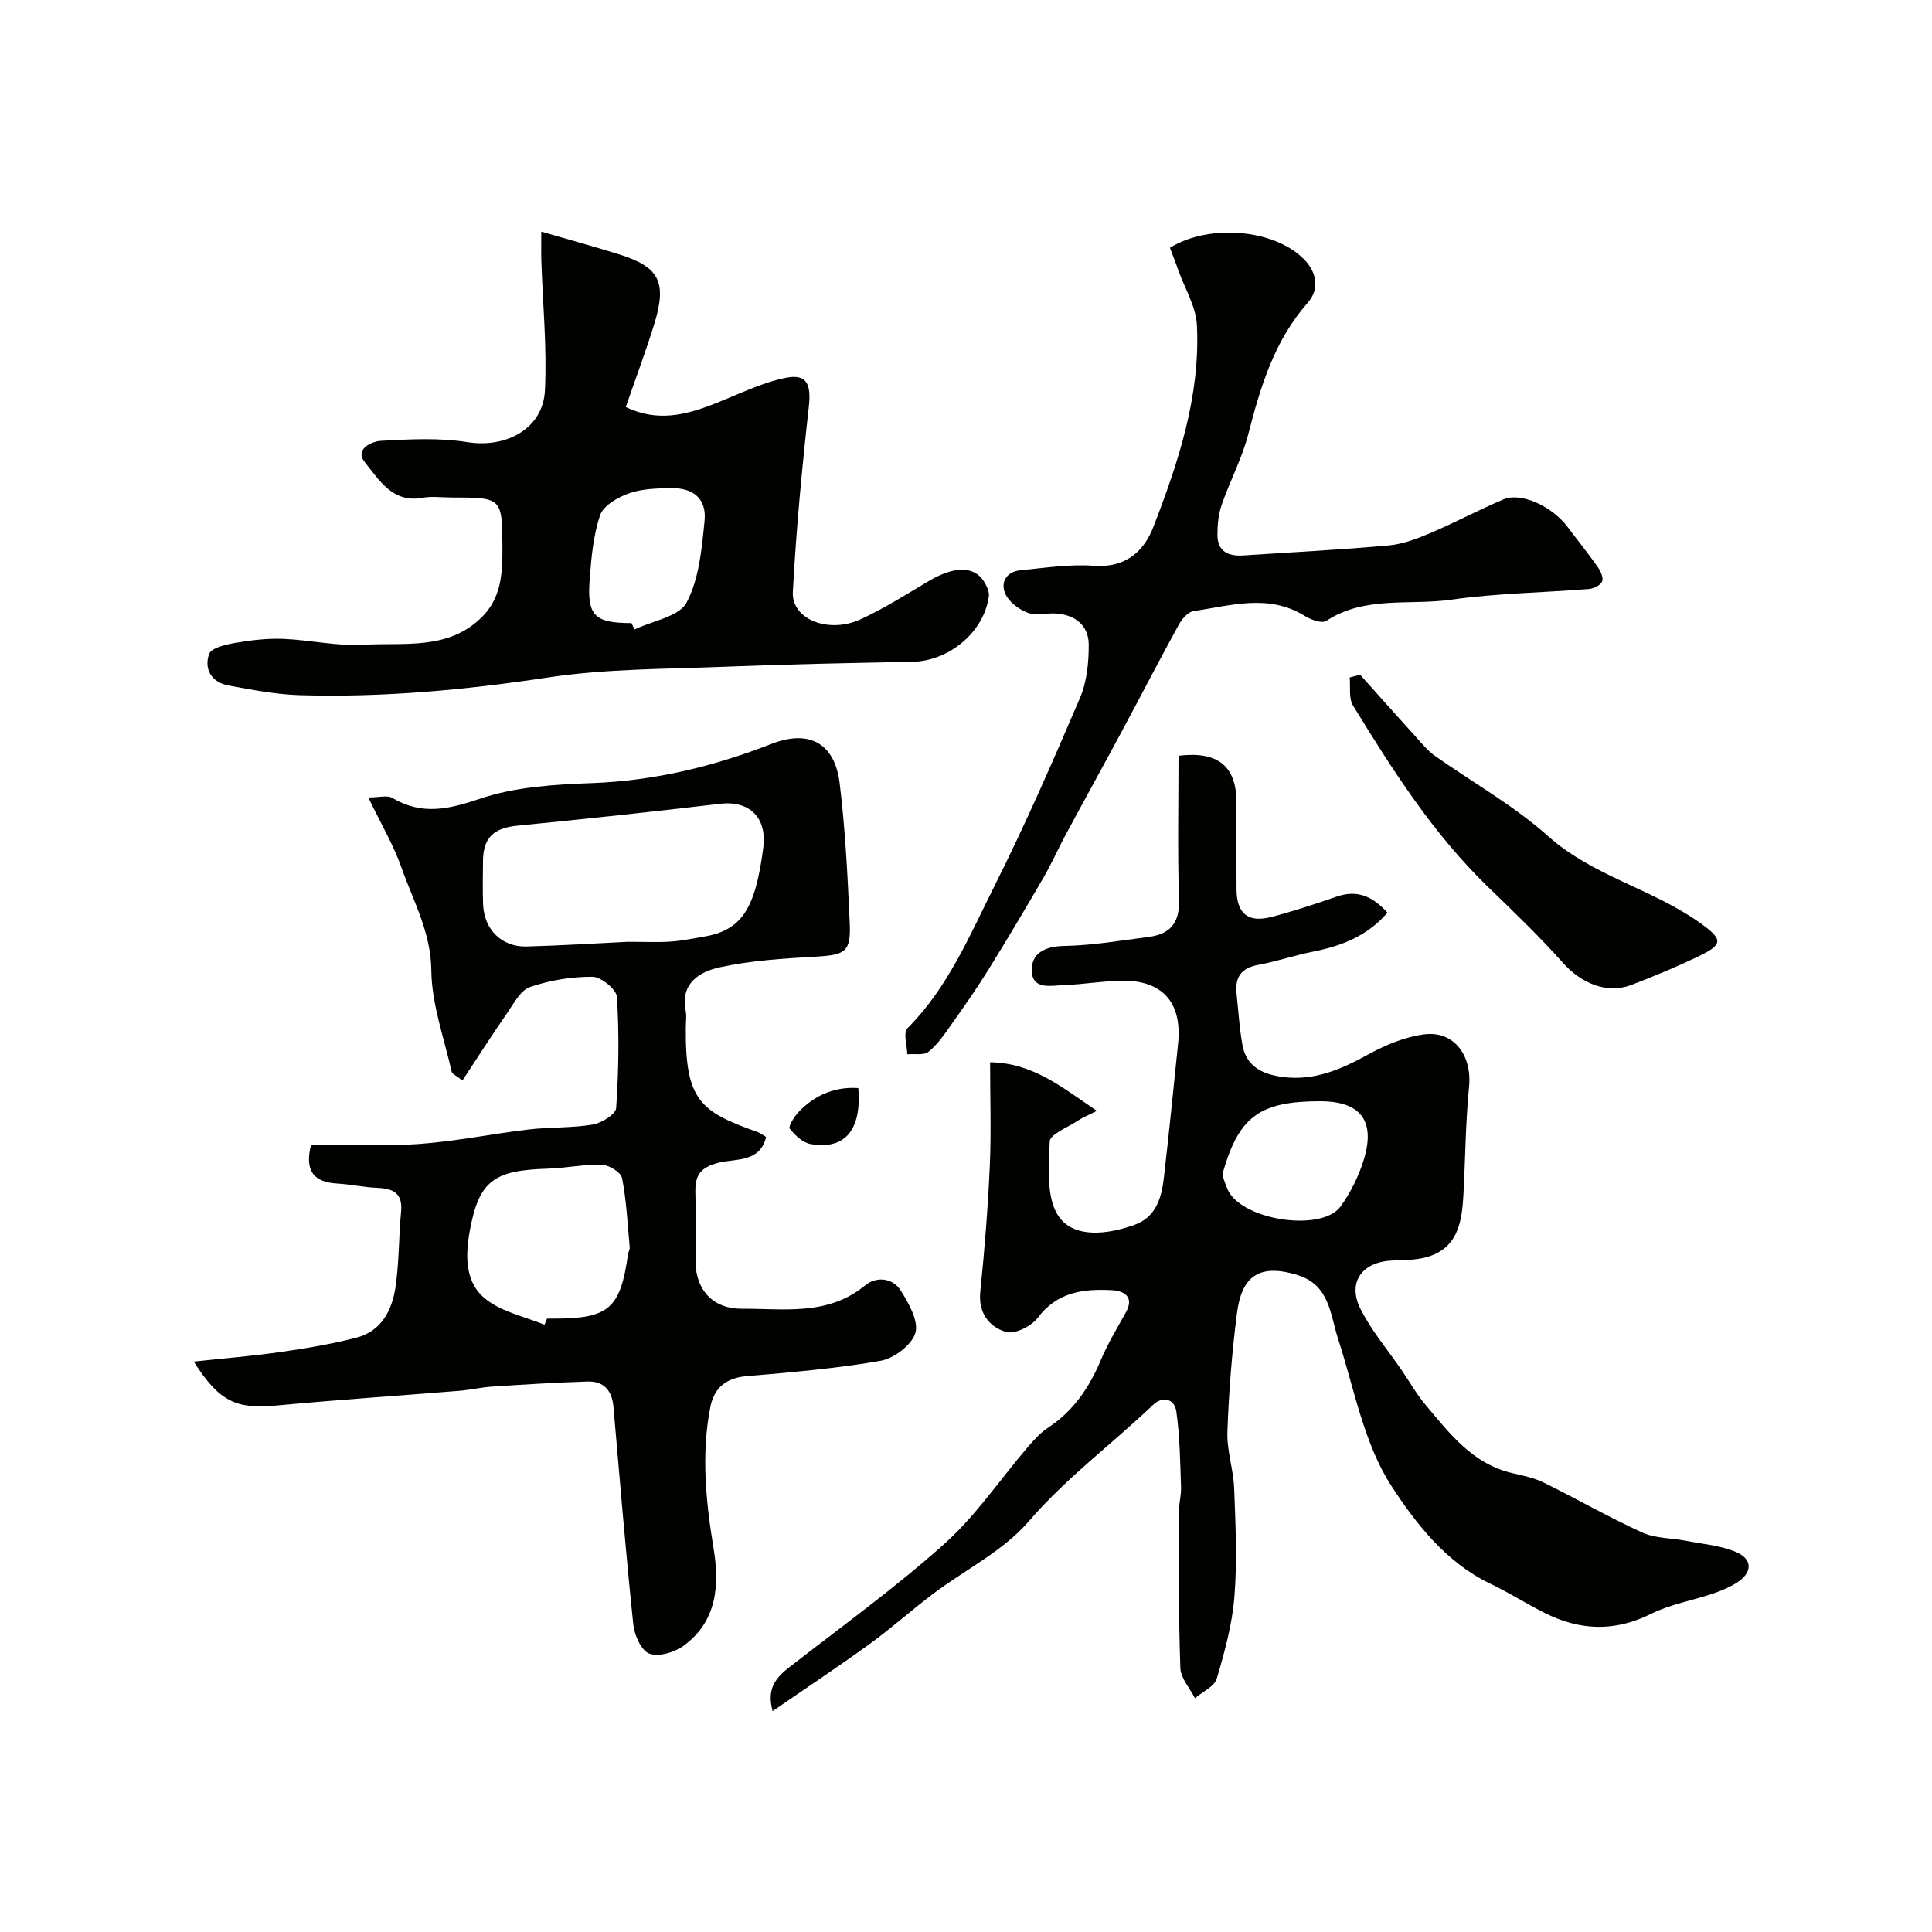
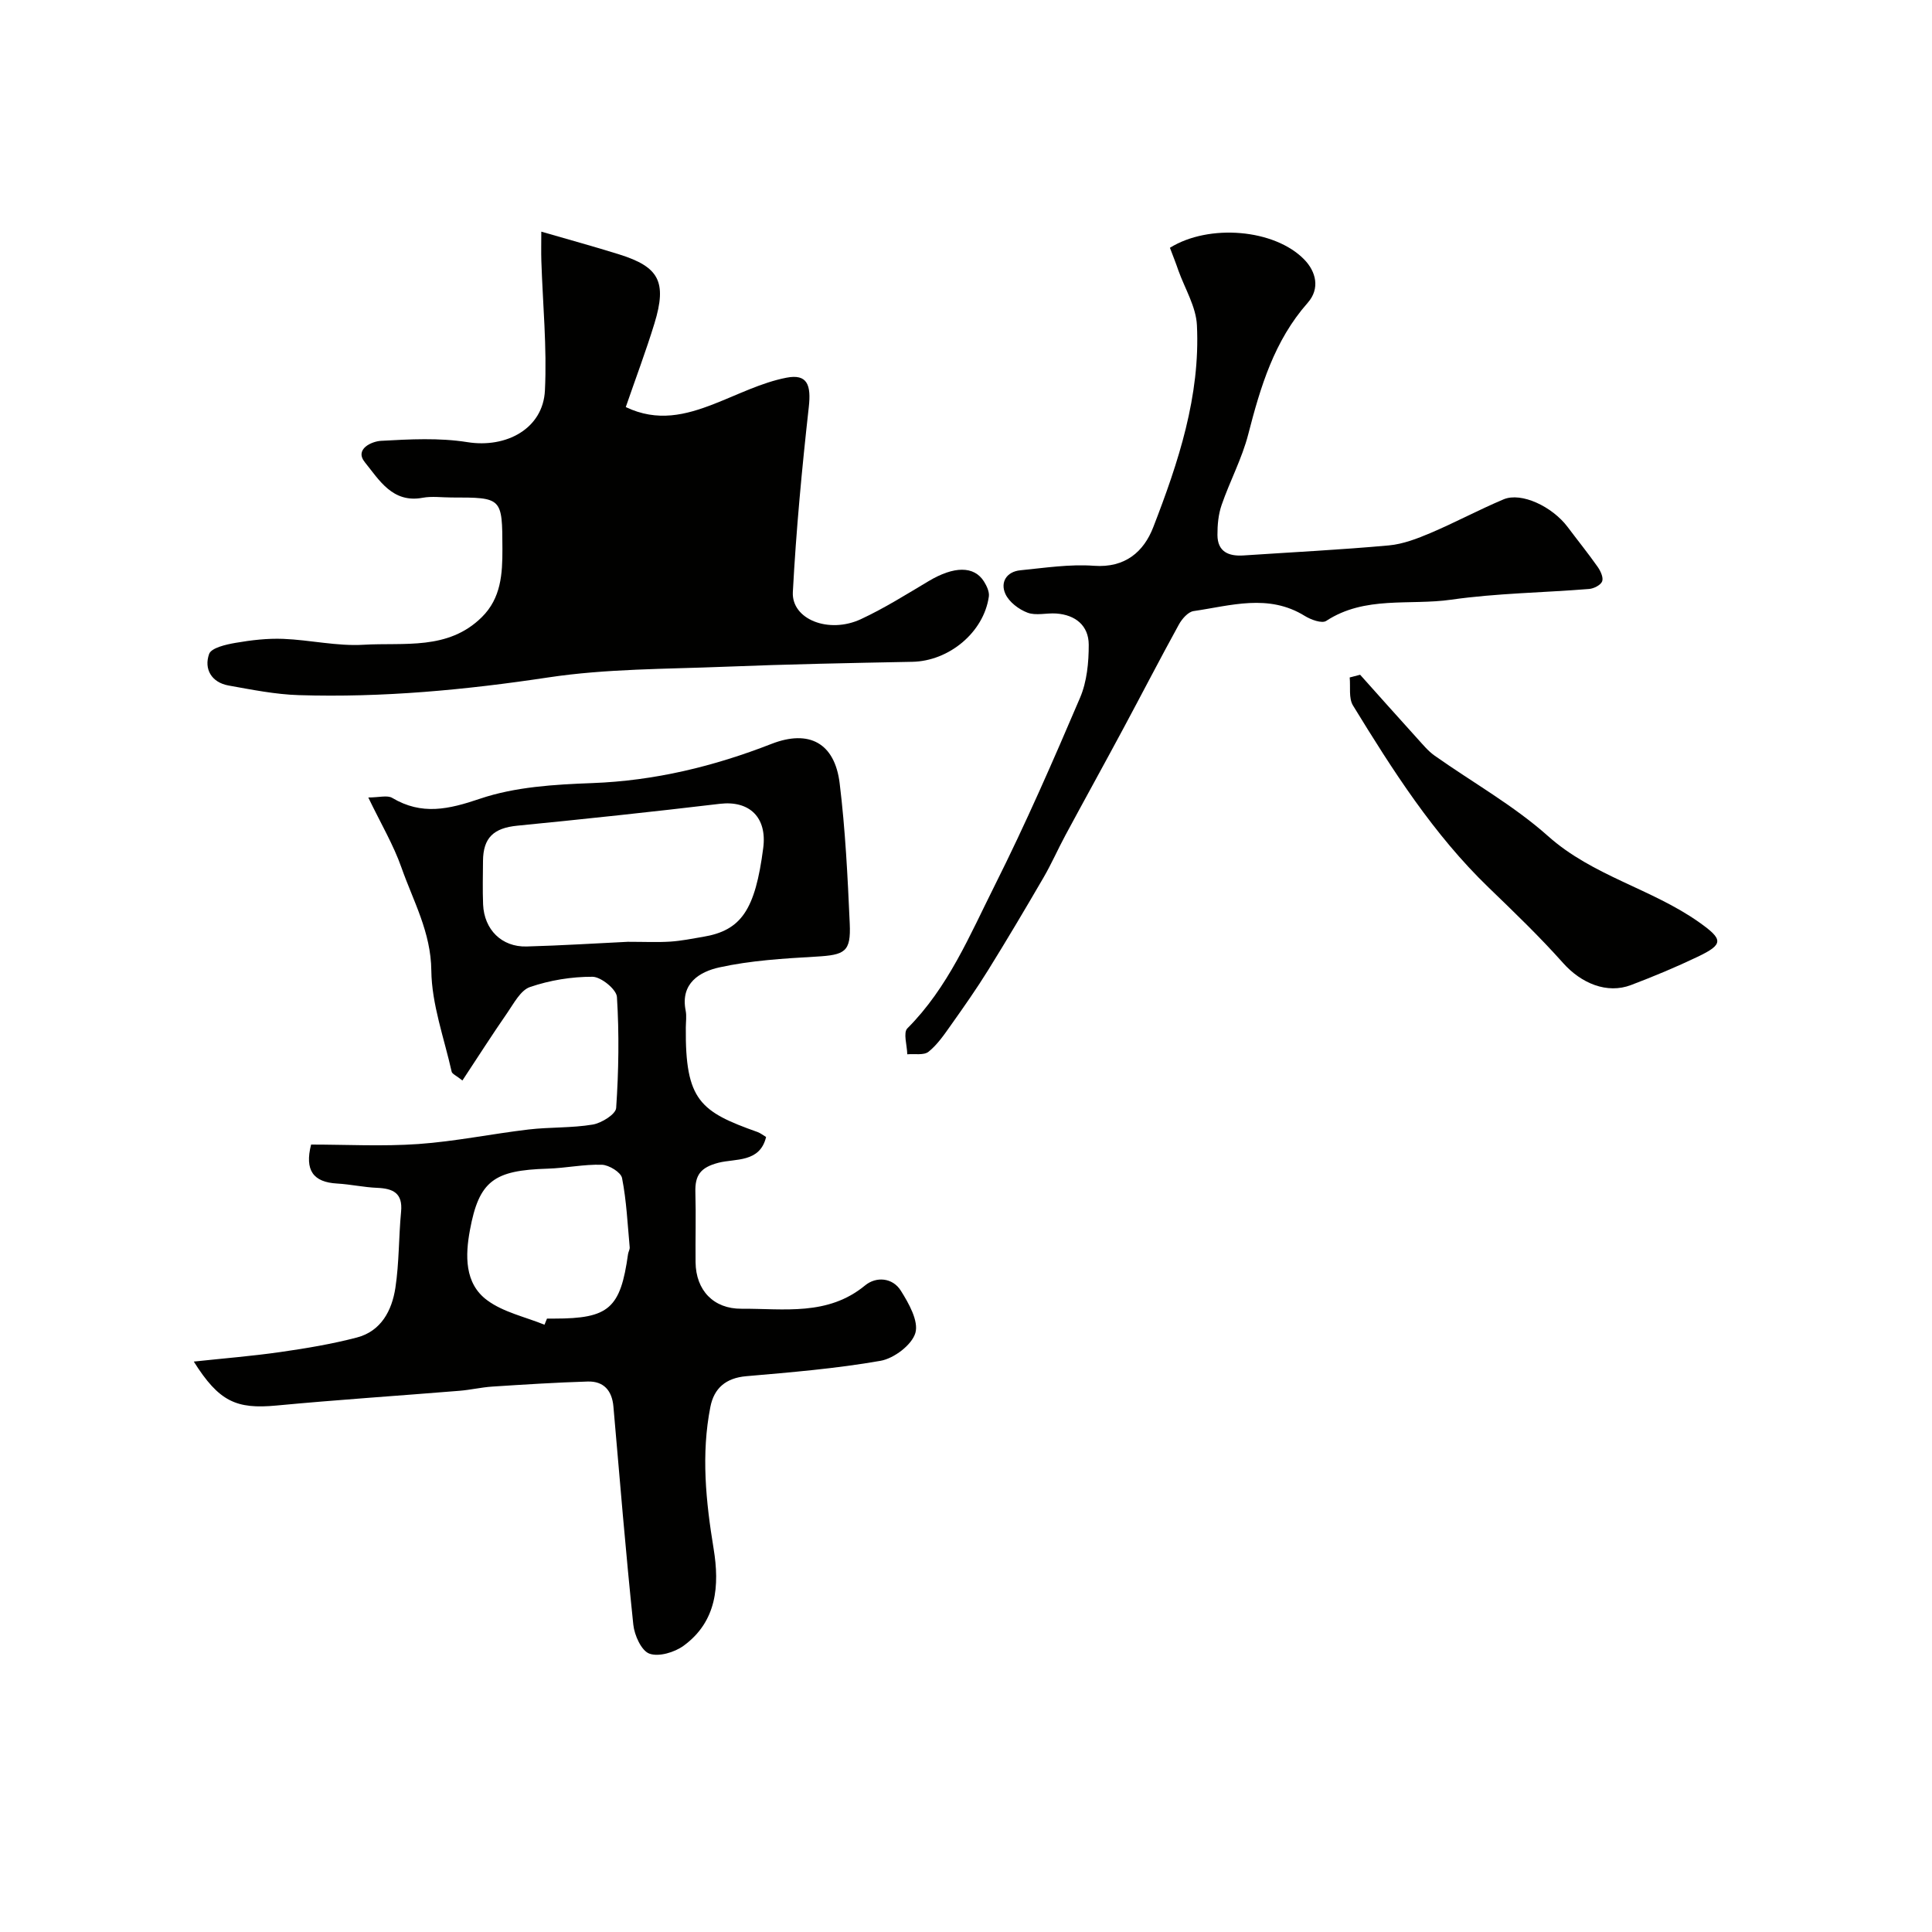
<svg xmlns="http://www.w3.org/2000/svg" enable-background="new 0 0 400 400" viewBox="0 0 400 400">
  <g fill="#010100">
-     <path d="m287.26 188.96c-4.23 4.89-9.56 6.9-15.42 8.07-3.81.76-7.53 2.03-11.35 2.74-3.45.64-4.83 2.51-4.48 5.87.38 3.59.59 7.2 1.23 10.74.83 4.56 4.34 6.09 8.46 6.61 6.55.83 12.12-1.68 17.71-4.75 3.49-1.91 7.41-3.53 11.31-4.07 6.27-.87 10.08 4.3 9.43 10.86-.73 7.39-.76 14.85-1.16 22.27-.31 5.74-1.15 11.31-7.91 13.05-2.19.56-4.54.54-6.83.63-6.21.25-9.34 4.47-6.6 9.97 2.27 4.54 5.67 8.52 8.57 12.76 1.62 2.36 3.03 4.89 4.86 7.07 5.03 5.98 9.81 12.34 18.1 14.23 2.2.5 4.47.98 6.47 1.96 6.83 3.36 13.44 7.17 20.36 10.32 2.71 1.23 6.02 1.12 9.04 1.71 3.49.68 7.18.96 10.39 2.33 3.5 1.5 3.39 4.31.13 6.36-1.5.94-3.19 1.66-4.88 2.23-4.29 1.45-8.89 2.23-12.9 4.23-7.54 3.76-14.76 3.44-22.04-.24-3.79-1.92-7.39-4.2-11.21-6.03-9.13-4.36-15.4-12.46-20.4-20.13-5.76-8.83-7.74-20.17-11.09-30.51-1.68-5.2-1.76-11.17-8.37-13.24-8.57-2.68-11.68.89-12.58 7.89-1.05 8.15-1.69 16.37-1.98 24.58-.14 3.86 1.25 7.76 1.4 11.66.28 7.45.64 14.95.06 22.36-.45 5.75-2.01 11.47-3.66 17.04-.49 1.66-2.96 2.73-4.52 4.07-1.05-2.08-2.94-4.14-3.02-6.25-.38-10.68-.32-21.38-.34-32.07 0-1.79.54-3.59.48-5.38-.18-5.22-.24-10.48-.97-15.64-.36-2.6-2.77-3.34-4.83-1.38-8.51 8.1-17.97 15.08-25.76 24.13-5.27 6.12-13.15 9.98-19.77 14.97-4.44 3.35-8.6 7.09-13.1 10.36-6.57 4.76-13.34 9.25-20.13 13.93-1.06-4.01-.02-6.38 3.27-8.94 10.84-8.46 22.05-16.52 32.27-25.67 6.55-5.86 11.58-13.41 17.36-20.14 1.23-1.44 2.57-2.9 4.13-3.93 5.26-3.47 8.55-8.32 10.94-14.04 1.43-3.41 3.39-6.61 5.18-9.86 1.84-3.33-.56-4.44-2.88-4.57-5.84-.32-11.35.33-15.39 5.73-1.31 1.75-4.79 3.46-6.59 2.91-3.47-1.06-5.75-3.93-5.29-8.37.89-8.65 1.58-17.34 1.97-26.03.31-6.95.06-13.93.06-21.43 8.87.13 14.83 5.15 22.11 10.06-1.95.99-3.05 1.43-4.01 2.07-2.06 1.37-5.71 2.79-5.76 4.28-.17 5.29-.79 11.86 1.95 15.63 3.23 4.45 10.05 3.6 15.54 1.65 4.52-1.61 5.66-5.59 6.14-9.74 1.07-9.26 2-18.54 2.95-27.82.87-8.52-3.24-13.16-11.73-13.02-3.93.07-7.86.77-11.79.9-2.61.09-6.51 1.07-6.76-2.72-.25-3.71 2.52-5.3 6.64-5.37 5.86-.1 11.71-1.12 17.55-1.87 4.41-.57 6.44-2.87 6.28-7.68-.32-9.96-.1-19.93-.1-29.83 8.18-1.01 11.99 2.19 12 9.64.01 6-.03 12 .01 17.99.03 5.06 2.37 7.01 7.25 5.74 4.55-1.19 9.03-2.66 13.47-4.2 4.33-1.51 7.51-.01 10.53 3.32zm-13.91 39.04c-12.45 0-16.8 3.11-20.13 14.63-.26.91.41 2.14.76 3.18 2.29 6.76 19.6 9.45 23.56 3.99 2.11-2.9 3.78-6.31 4.83-9.74 2.46-8.04-.73-12.06-9.02-12.06z" />
    <path d="m158.61 235.4c-1.27 5.36-6.37 4.44-9.84 5.33-3.76.97-4.9 2.6-4.8 6.11.14 4.83-.01 9.66.04 14.49.06 5.83 3.74 9.67 9.5 9.63 8.8-.05 17.86 1.55 25.6-4.83 2.3-1.9 5.7-1.61 7.39 1.08 1.66 2.63 3.73 6.31 3.02 8.76-.73 2.48-4.43 5.28-7.21 5.77-9.18 1.61-18.52 2.38-27.83 3.19-4.2.37-6.64 2.48-7.4 6.33-1.94 9.83-.94 19.6.67 29.4 1.24 7.58.68 15.04-6.21 20.07-1.88 1.37-5.14 2.35-7.09 1.64-1.66-.6-3.1-3.81-3.33-6-1.57-15.04-2.81-30.11-4.12-45.17-.29-3.3-2.01-5.26-5.3-5.17-6.6.2-13.2.62-19.79 1.05-2.28.15-4.53.69-6.8.87-12.63 1.03-25.27 1.86-37.88 3.05-8.31.78-11.88-.8-17.11-9.1 6.23-.67 12.13-1.14 17.97-1.98 5.3-.76 10.62-1.65 15.79-3 5.04-1.32 7.26-5.6 7.98-10.28.79-5.2.68-10.52 1.18-15.77.37-3.86-1.65-4.8-4.95-4.94-2.76-.11-5.5-.73-8.27-.89-4.99-.27-6.77-2.76-5.41-8.07 7.29 0 14.78.41 22.2-.11 7.64-.54 15.2-2.11 22.82-3.01 4.41-.52 8.92-.29 13.28-1.02 1.84-.31 4.78-2.14 4.86-3.44.52-7.64.64-15.34.16-22.98-.1-1.57-3.29-4.17-5.06-4.18-4.33-.02-8.83.72-12.93 2.12-1.97.67-3.36 3.4-4.74 5.39-3.12 4.5-6.07 9.13-9.26 13.96-1.3-1.03-2.12-1.35-2.23-1.82-1.56-6.97-4.13-13.94-4.21-20.94-.08-7.95-3.74-14.37-6.18-21.31-1.66-4.72-4.26-9.1-6.87-14.52 2.25 0 3.94-.52 4.96.09 6.12 3.63 11.64 2.38 18.16.17 7.29-2.47 15.43-2.95 23.24-3.24 12.94-.48 25.16-3.45 37.13-8.12 7.79-3.03 13.08-.16 14.1 8.14 1.18 9.63 1.66 19.37 2.09 29.07.26 5.86-.97 6.49-6.98 6.84-6.71.39-13.5.79-20.03 2.23-3.99.88-8.1 3.25-6.96 8.95.22 1.12.04 2.33.03 3.49-.14 15.13 2.99 17.43 14.87 21.65.61.23 1.14.66 1.75 1.02zm-28.63-40.41c3.49 0 6.16.13 8.81-.04 2.27-.15 4.52-.61 6.77-.99 7.93-1.32 10.8-5.58 12.46-18.4.82-6.34-2.86-9.86-8.97-9.14-13.97 1.66-27.96 3.15-41.95 4.53-4.87.48-7.07 2.47-7.1 7.32-.02 2.99-.1 5.99.02 8.98.22 5.22 3.86 8.85 9.01 8.71 7.27-.2 14.52-.66 20.95-.97zm-17.25 79.28c.17-.42.34-.85.52-1.27h1.5c11.32 0 13.71-2.09 15.28-13.36.07-.48.39-.96.34-1.42-.44-4.78-.66-9.62-1.58-14.31-.23-1.2-2.7-2.71-4.17-2.76-3.74-.12-7.5.7-11.26.81-11.05.34-14.18 2.47-16.07 12.74-.95 5.14-1.17 11.01 3.57 14.5 3.36 2.49 7.87 3.44 11.87 5.07z" />
-     <path d="m129.56 84.28c6.57 3.14 12.42 1.64 18.28-.65 4.96-1.93 9.83-4.43 14.98-5.43 4.35-.85 5.14 1.52 4.63 6.09-1.42 12.73-2.62 25.49-3.3 38.28-.3 5.66 7.43 8.71 14.07 5.63 4.86-2.26 9.45-5.15 14.07-7.9 5.21-3.1 9.37-3.18 11.43.09.57.91 1.15 2.14 1.01 3.12-1.06 7.43-8.27 13.37-15.85 13.51-12.93.25-25.86.5-38.78 1.02-12.2.49-24.53.4-36.55 2.21-17.18 2.59-34.35 4.21-51.69 3.67-4.86-.15-9.72-1.13-14.53-1.99-3.56-.64-5.13-3.43-4.04-6.52.45-1.29 3.52-1.98 5.51-2.32 3.24-.56 6.57-.95 9.85-.82 5.55.22 11.13 1.55 16.62 1.22 8.4-.5 17.49 1.2 24.48-5.71 4.01-3.96 4.28-8.98 4.27-14.13-.03-10.65-.02-10.65-10.54-10.65-2 0-4.05-.3-5.99.06-6.24 1.16-9-3.72-11.94-7.34-2.24-2.76 1.46-4.35 3.33-4.45 5.95-.33 12.05-.66 17.88.27 8.04 1.29 15.67-2.78 16.06-10.69.44-8.91-.45-17.89-.74-26.84-.06-1.81-.01-3.63-.01-6.05 5.64 1.64 10.93 3.08 16.16 4.72 8.14 2.56 9.93 5.59 7.26 14.3-1.75 5.71-3.87 11.32-5.93 17.3zm1.18 44.72c.21.44.42.88.64 1.32 3.72-1.79 9.22-2.64 10.77-5.57 2.61-4.94 3.15-11.15 3.72-16.91.45-4.57-2.29-6.87-6.99-6.78-2.92.05-6 .13-8.69 1.09-2.29.82-5.27 2.52-5.94 4.51-1.43 4.23-1.84 8.89-2.17 13.41-.56 7.43 1.06 8.93 8.66 8.93z" />
+     <path d="m129.56 84.28c6.57 3.14 12.42 1.64 18.28-.65 4.96-1.93 9.83-4.43 14.98-5.43 4.35-.85 5.14 1.52 4.63 6.09-1.42 12.73-2.62 25.49-3.3 38.28-.3 5.66 7.43 8.71 14.07 5.63 4.86-2.26 9.45-5.15 14.07-7.9 5.21-3.1 9.37-3.18 11.43.09.57.91 1.15 2.14 1.01 3.12-1.06 7.43-8.27 13.37-15.85 13.51-12.93.25-25.86.5-38.78 1.02-12.2.49-24.53.4-36.55 2.21-17.18 2.59-34.35 4.21-51.69 3.67-4.86-.15-9.72-1.13-14.53-1.99-3.56-.64-5.13-3.43-4.04-6.52.45-1.29 3.52-1.98 5.51-2.32 3.24-.56 6.57-.95 9.85-.82 5.55.22 11.13 1.55 16.62 1.22 8.4-.5 17.49 1.2 24.48-5.71 4.01-3.96 4.28-8.98 4.27-14.13-.03-10.65-.02-10.65-10.54-10.65-2 0-4.05-.3-5.99.06-6.24 1.16-9-3.72-11.94-7.34-2.24-2.76 1.46-4.35 3.33-4.45 5.95-.33 12.05-.66 17.88.27 8.04 1.29 15.67-2.78 16.06-10.69.44-8.91-.45-17.89-.74-26.84-.06-1.81-.01-3.63-.01-6.05 5.64 1.64 10.93 3.08 16.16 4.72 8.14 2.56 9.93 5.59 7.26 14.3-1.75 5.71-3.87 11.32-5.93 17.3zm1.18 44.72z" />
    <path d="m242.22 51.3c8.08-5.02 21.7-3.89 27.84 2.46 2.38 2.46 3.31 5.96.68 8.94-6.93 7.85-9.78 17.4-12.31 27.24-1.29 5-3.8 9.67-5.5 14.59-.68 1.95-.88 4.15-.87 6.24.02 3.46 2.3 4.43 5.38 4.23 10.04-.67 20.09-1.17 30.11-2.08 2.94-.27 5.89-1.41 8.65-2.58 5.1-2.17 10-4.81 15.11-6.96 3.65-1.53 10.05 1.46 13.27 5.75 2.06 2.75 4.22 5.42 6.19 8.22.6.85 1.24 2.22.94 3.01-.29.77-1.72 1.5-2.7 1.58-9.52.77-19.13.87-28.57 2.22-8.61 1.23-17.84-.86-25.86 4.39-.9.59-3.18-.25-4.44-1.03-7.52-4.66-15.33-2.12-23.03-1-1.14.17-2.4 1.62-3.04 2.79-3.95 7.18-7.7 14.46-11.58 21.68-3.94 7.34-7.97 14.62-11.92 21.96-1.55 2.88-2.87 5.9-4.51 8.72-3.75 6.45-7.55 12.86-11.48 19.19-2.4 3.87-5.02 7.6-7.65 11.31-1.41 1.99-2.82 4.08-4.68 5.58-.98.79-2.91.39-4.41.53-.03-1.83-.88-4.47.02-5.37 8.44-8.45 12.93-19.3 18.11-29.63 6.37-12.7 12.06-25.74 17.64-38.81 1.43-3.34 1.81-7.33 1.8-11.01-.02-3.94-2.75-6.16-6.73-6.44-1.99-.14-4.19.49-5.94-.17-1.81-.68-3.83-2.21-4.59-3.9-1.09-2.41.25-4.6 3.11-4.88 5.07-.5 10.2-1.3 15.23-.93 6.47.47 10.32-2.92 12.28-7.99 5.2-13.42 9.75-27.16 9.04-41.81-.18-3.82-2.47-7.54-3.82-11.29-.52-1.53-1.12-3.03-1.77-4.75z" />
    <path d="m281.6 139.7c3.95 4.41 7.89 8.84 11.87 13.23 1.12 1.23 2.2 2.56 3.54 3.51 7.85 5.55 16.38 10.32 23.5 16.67 9.27 8.27 21.43 10.88 31.25 17.82 5.04 3.57 5.15 4.57-.3 7.17-4.5 2.15-9.11 4.07-13.77 5.84-4.98 1.9-10.32-.35-14.07-4.56-4.86-5.46-10.15-10.54-15.42-15.63-11.43-11.03-19.87-24.29-28.08-37.69-.92-1.51-.49-3.85-.68-5.8.72-.19 1.44-.38 2.16-.56z" />
-     <path d="m177.71 225.28c.69 8.71-2.78 12.81-9.86 11.59-1.63-.28-3.26-1.82-4.35-3.2-.33-.42.92-2.47 1.82-3.42 3.46-3.65 7.74-5.32 12.39-4.97z" />
  </g>
</svg>